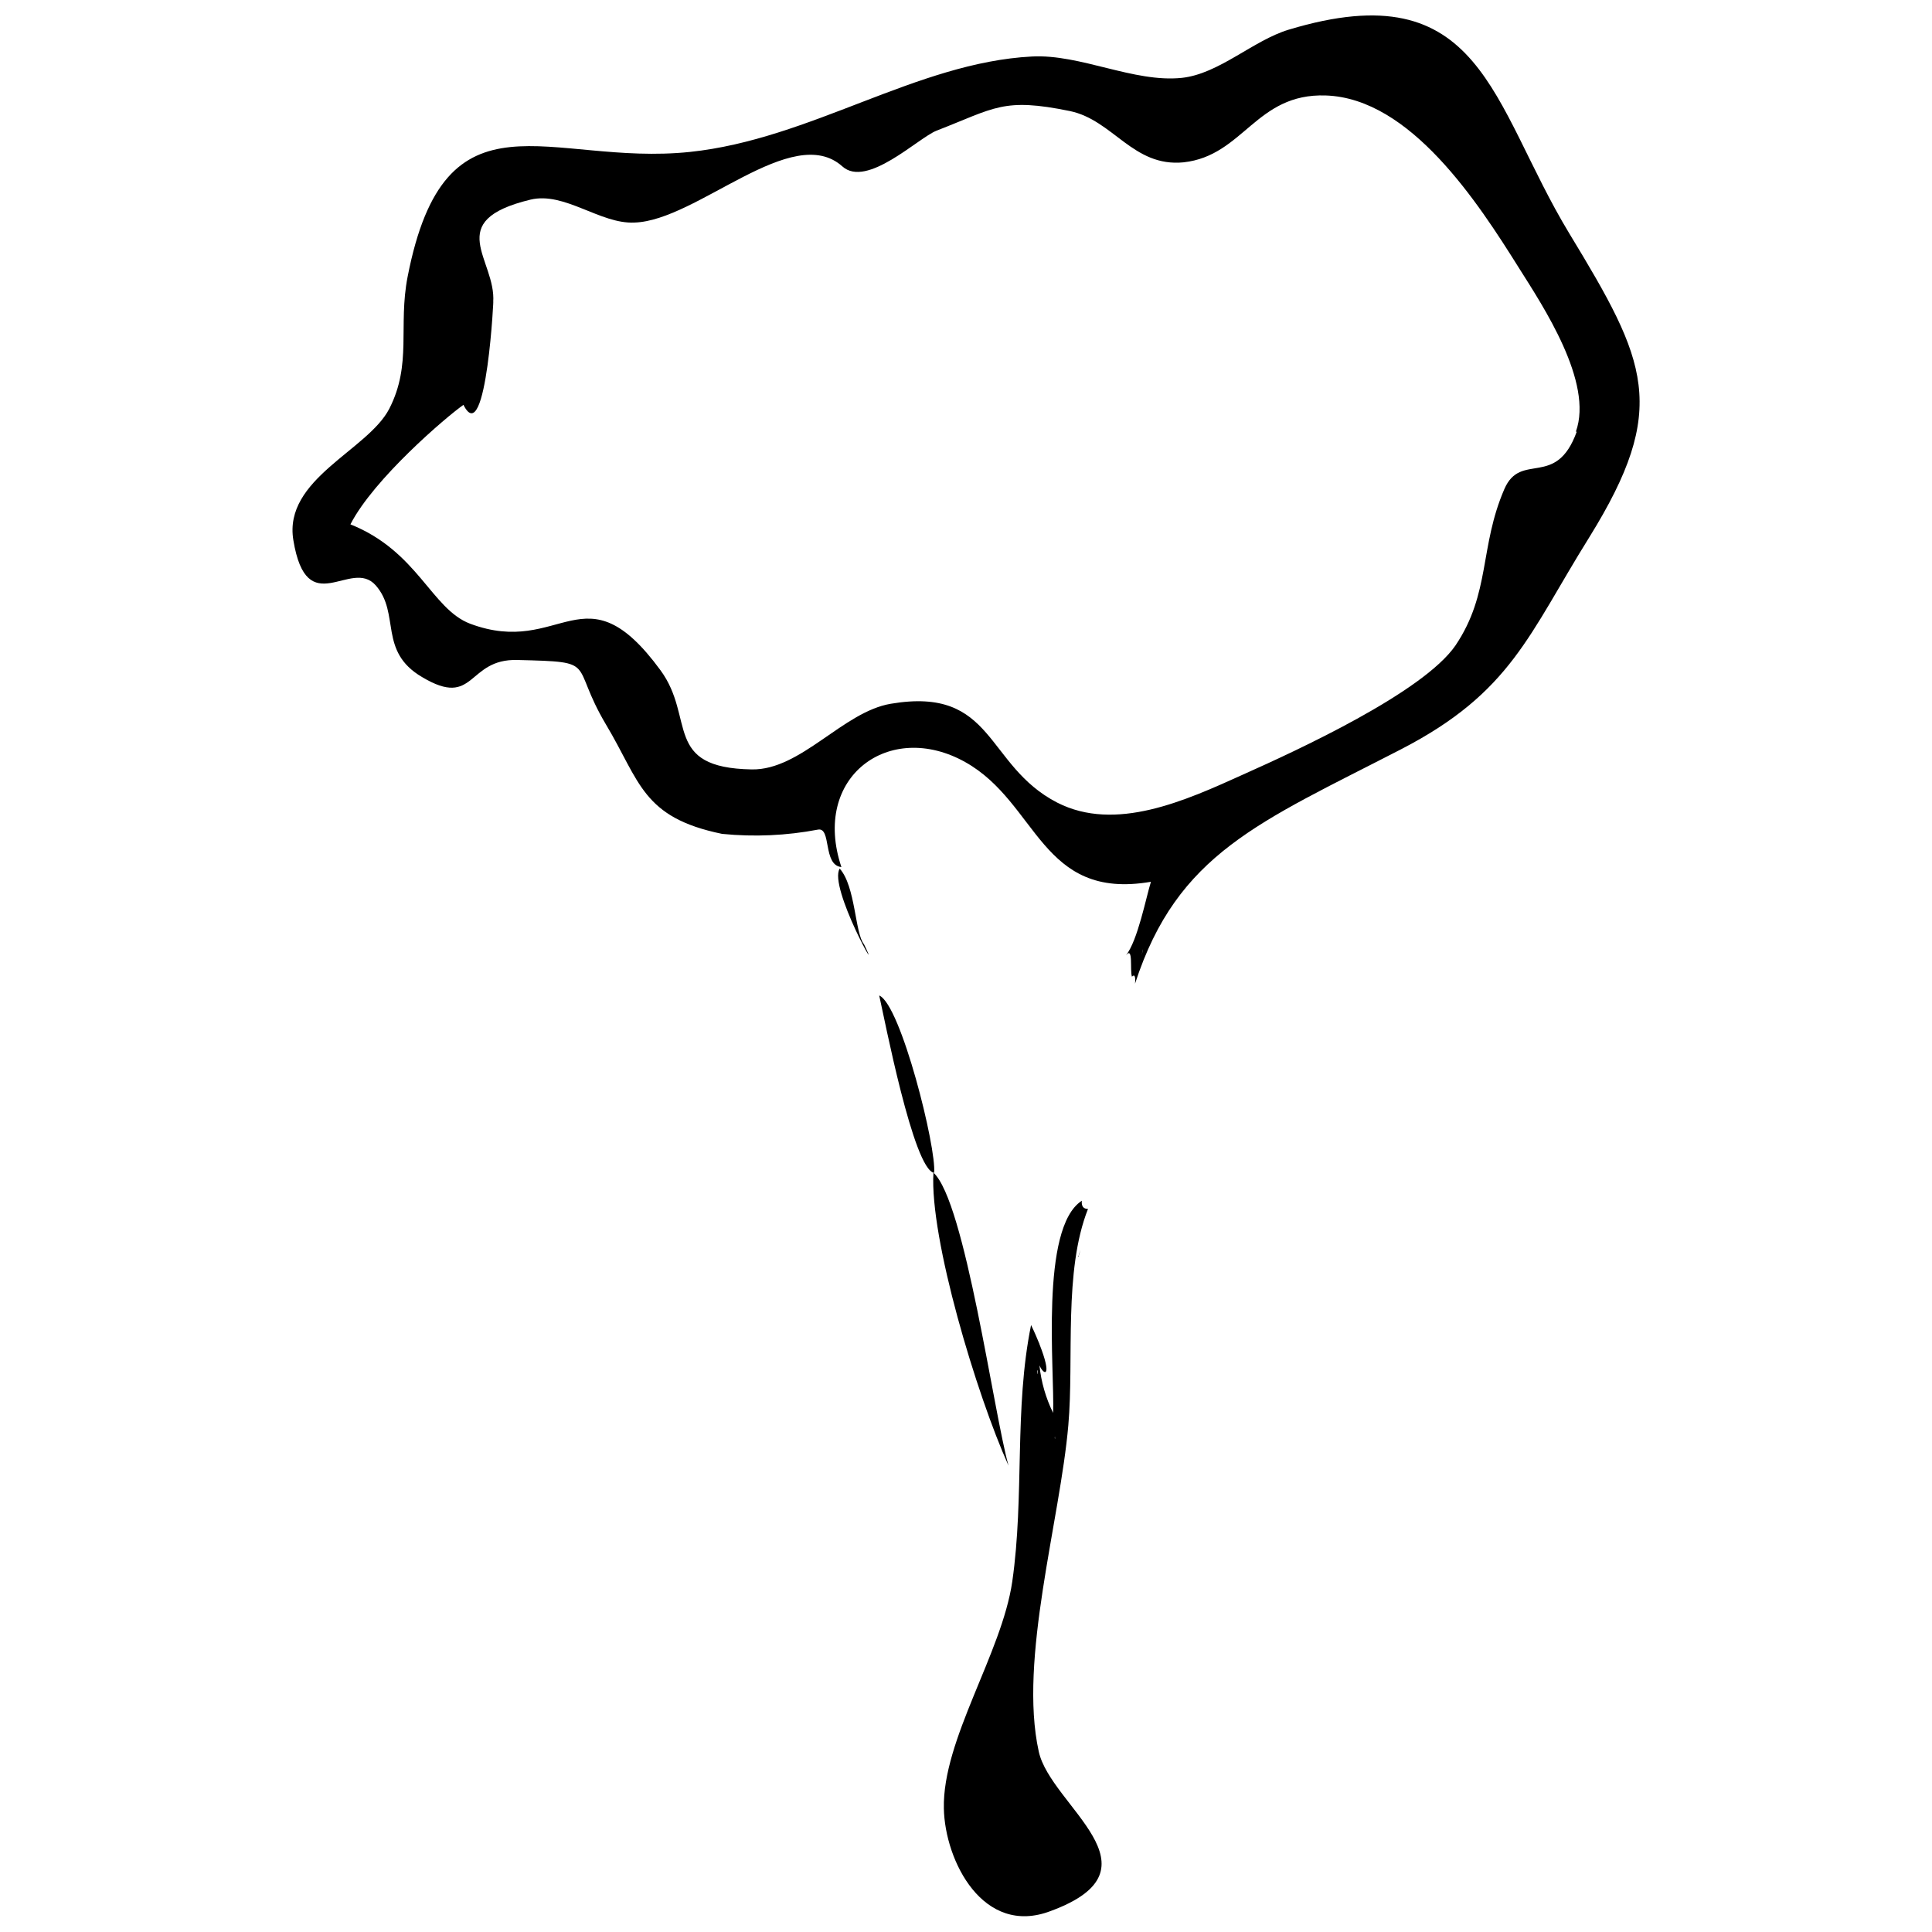
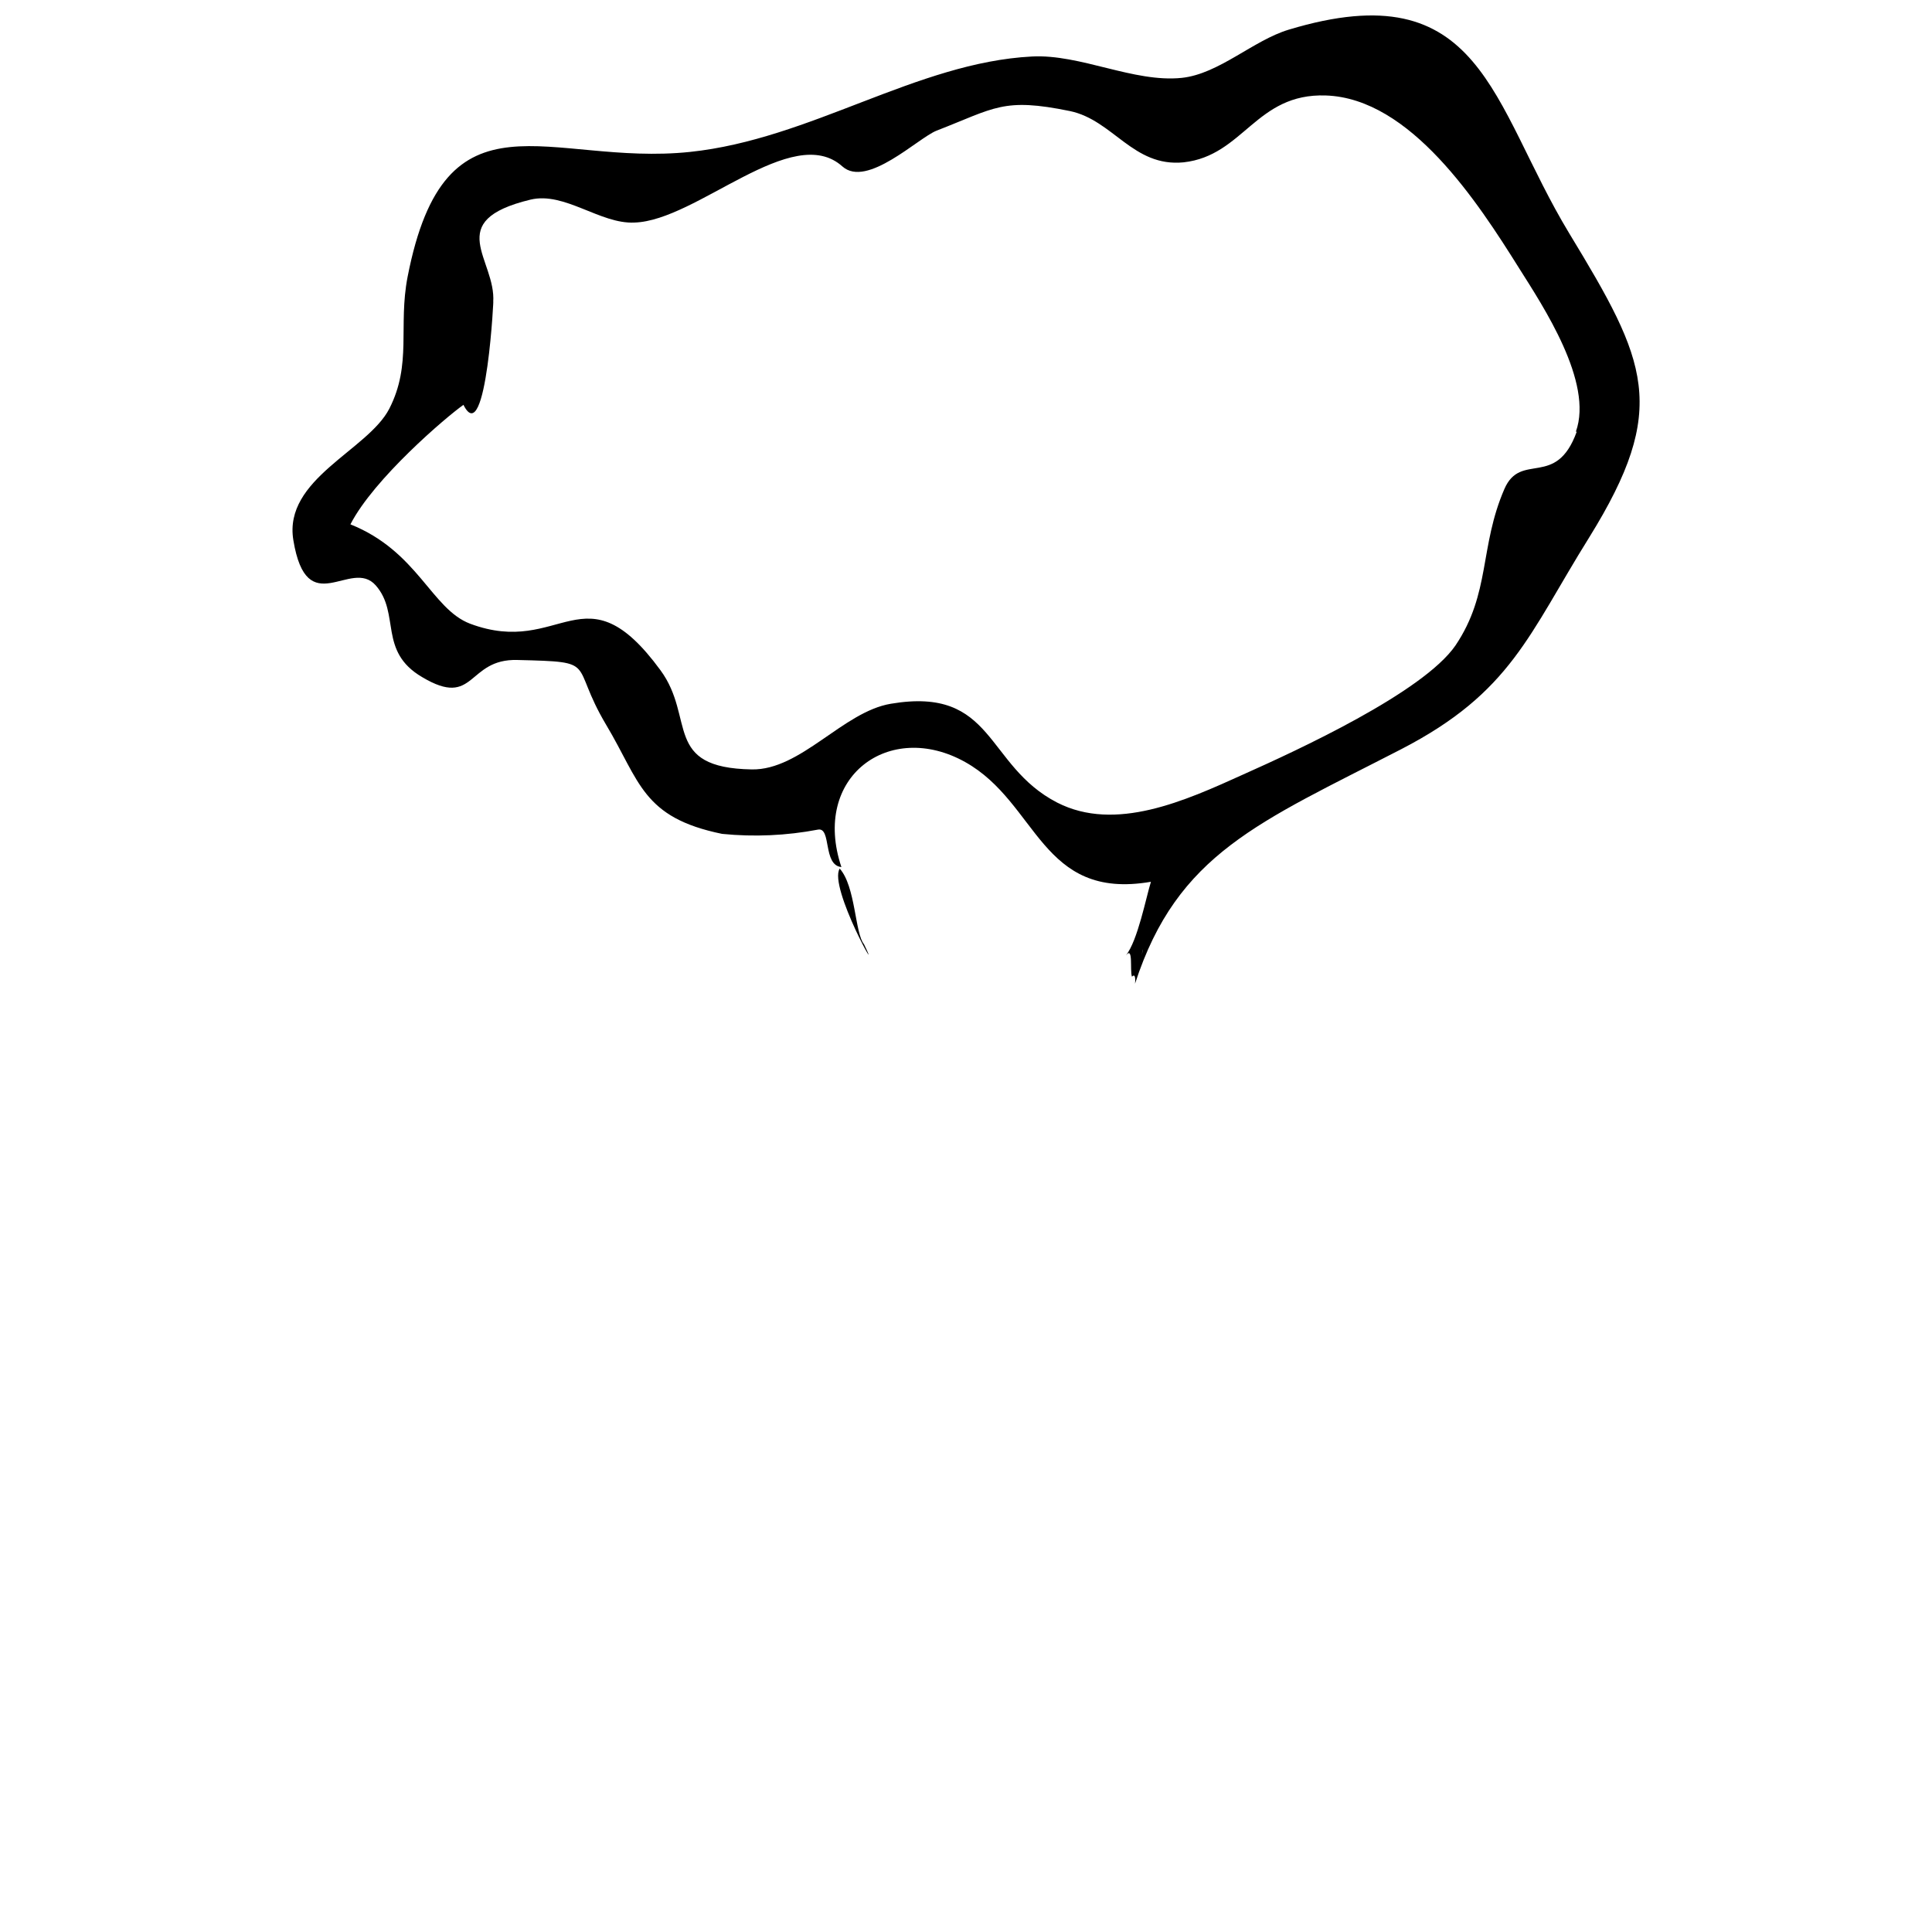
<svg xmlns="http://www.w3.org/2000/svg" width="800px" height="800px" version="1.1" viewBox="144 144 512 512">
  <defs>
    <clipPath id="b">
      <path d="m221 148.09h358v256.91h-358z" />
    </clipPath>
    <clipPath id="a">
-       <path d="m394 462h42v189.9h-42z" />
-     </clipPath>
+       </clipPath>
  </defs>
  <g clip-path="url(#b)">
    <path d="m559.86 205.83c-20.754-34.258-22.977-69.473-74.32-53.973-9.473 2.856-18.488 11.738-28.371 12.781-12.734 1.312-26.828-6.344-39.699-5.664-30.59 1.586-58.598 21.934-90.637 25.289-37.344 3.894-64.809-18.359-74.82 33.125-2.539 13.141 1.223 23.066-4.852 34.941-5.711 11.059-28.098 18.578-25.422 34.805 3.582 21.797 15.273 4.531 21.844 12.008 6.57 7.477 0.586 17.449 12.281 24.293 14.184 8.477 11.781-4.941 25.289-4.531 21.891 0.543 13.594 0.5 23.43 17.086 9.062 15.137 9.562 24.652 30.816 29.004v-0.004c8.469 0.844 17.016 0.461 25.375-1.133 3.625-0.68 1.223 9.426 6.207 9.926-8.02-23.93 12.734-39.066 32.812-27.824 19.352 10.832 19.941 36.754 49.215 31.723-1.27 4.035-3.488 15.59-6.617 19.488 1.992-2.492 0.996 3.852 1.586 5.664 0.727-0.77 0.996 0 0.816 1.859 11.238-34.578 32.902-42.734 70.516-62.133 29.23-15.09 33.809-30.453 49.852-56.148 21.301-34.355 15.32-46.59-5.301-80.582zm-113.3 191.25c0.273-1.539 0.59-2.356 0 0zm115.29-138.68c-5.484 15.184-14.82 5.168-19.168 15.184-6.66 15.363-3.625 27.598-12.961 41.465-8.613 12.508-42.195 27.918-56.199 34.172-15.5 7.023-33.898 15.363-49.352 7.477-19.168-9.879-16.496-30.863-44.094-26.195-12.688 2.129-23.836 17.629-36.844 17.402-23.703-0.406-14.863-13.594-24.199-26.285-20.258-27.645-26.238-3.262-50.441-12.328-10.289-3.898-13.82-19.168-31.723-26.332 6.16-12.051 25.422-28.5 29.953-31.672 6.164 12.371 8.156-30.816 7.887-27.191 0.816-11.328-13.594-21.527 9.879-27.191 9.062-2.176 18.488 6.527 27.555 6.074 16.586-0.5 41.828-26.785 55.105-14.867 6.481 5.801 20.031-7.523 24.926-9.473 15.543-6.027 17.629-8.836 35.348-5.211 11.512 2.402 16.723 14.91 30.137 13.594 15.953-1.766 19.125-18.355 37.707-17.719 22.434 0.77 40.289 28.324 51.211 45.773 6.344 10.062 19.758 30.227 15.047 43.324z" />
  </g>
-   <path d="m429.7 476.57c0 0.68 0 0.953 0.59-1.359-0.316 1.812-0.59 1.812-0.59 1.359z" />
+   <path d="m429.7 476.57z" />
  <g clip-path="url(#a)">
    <path d="m427.12 521.66c1.539-17.629-1.312-40.785 5.211-57.281-1.238 0-1.781-0.727-1.633-2.176-11.195 7.207-7.16 45.32-7.613 56.242l0.004-0.004c-1.945-3.949-3.172-8.215-3.625-12.598 1.27 2.856 3.445 3.082 0-5.621v0.004c0.059-0.203 0.133-0.402 0.227-0.59l-0.227 0.543c-0.59-1.449-1.27-3.082-2.219-5.031-4.531 22.207-1.723 45.32-4.984 67.977-2.766 19.035-18.535 41.875-18.129 60.137 0.273 13.914 10.422 33.988 28.277 27.191 30.68-11.285 0-27.871-3.129-42.281-5.391-24.379 5.664-61.27 7.84-86.512zm-3.172 3.356v-0.273c0-0.273-0.047 0.18 0 0.273zm-0.363-0.273v0.59c0 0.18-0.137-0.5 0-0.59zm-4.531-17.539c-0.273 2.356-0.227-0.5 0 0z" />
  </g>
-   <path d="m391.37 454.77c-1.043 17.402 11.465 58.914 19.895 77.633-3.945-14.051-11.512-70.062-19.895-77.633z" />
-   <path d="m377 407.82c1.406 6.117 9.062 46.09 14.547 46.996 0.727-6.301-8.793-44.594-14.547-46.996z" />
  <path d="m366.53 374.19c-3.082 4.848 11.918 31.27 6.434 20.031-2.402-2.852-2.219-15.363-6.434-20.031z" />
</svg>